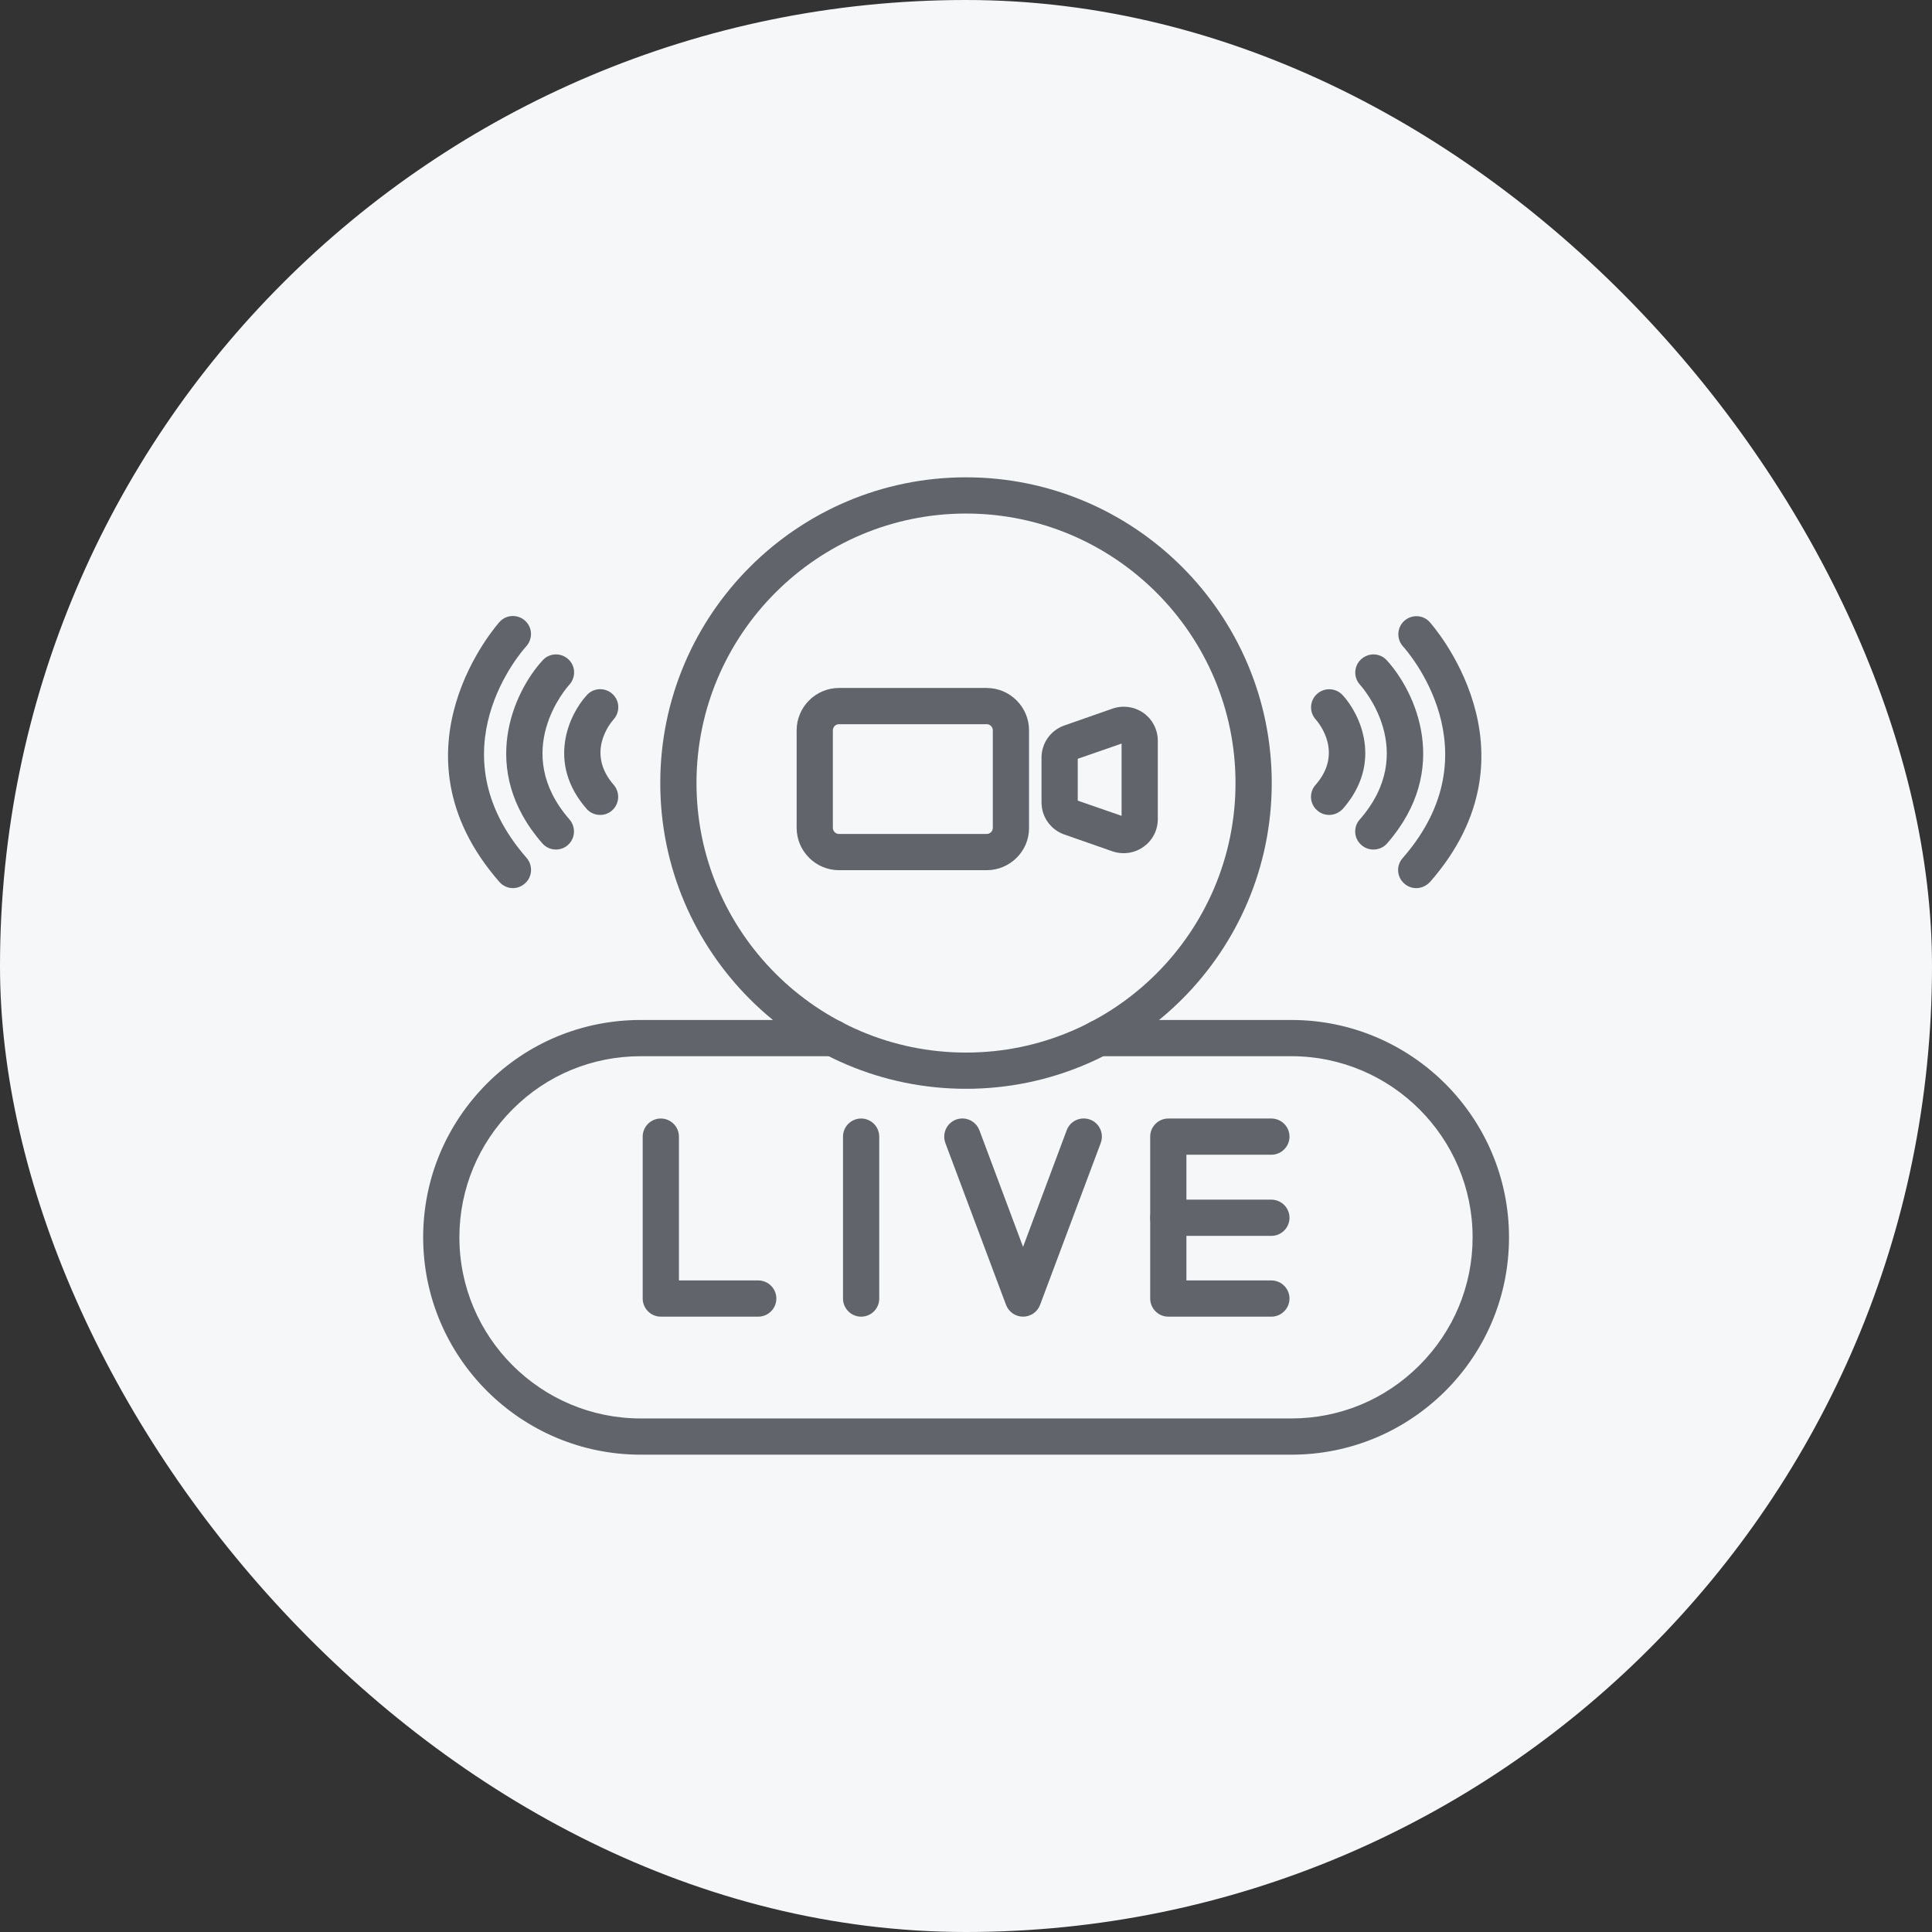
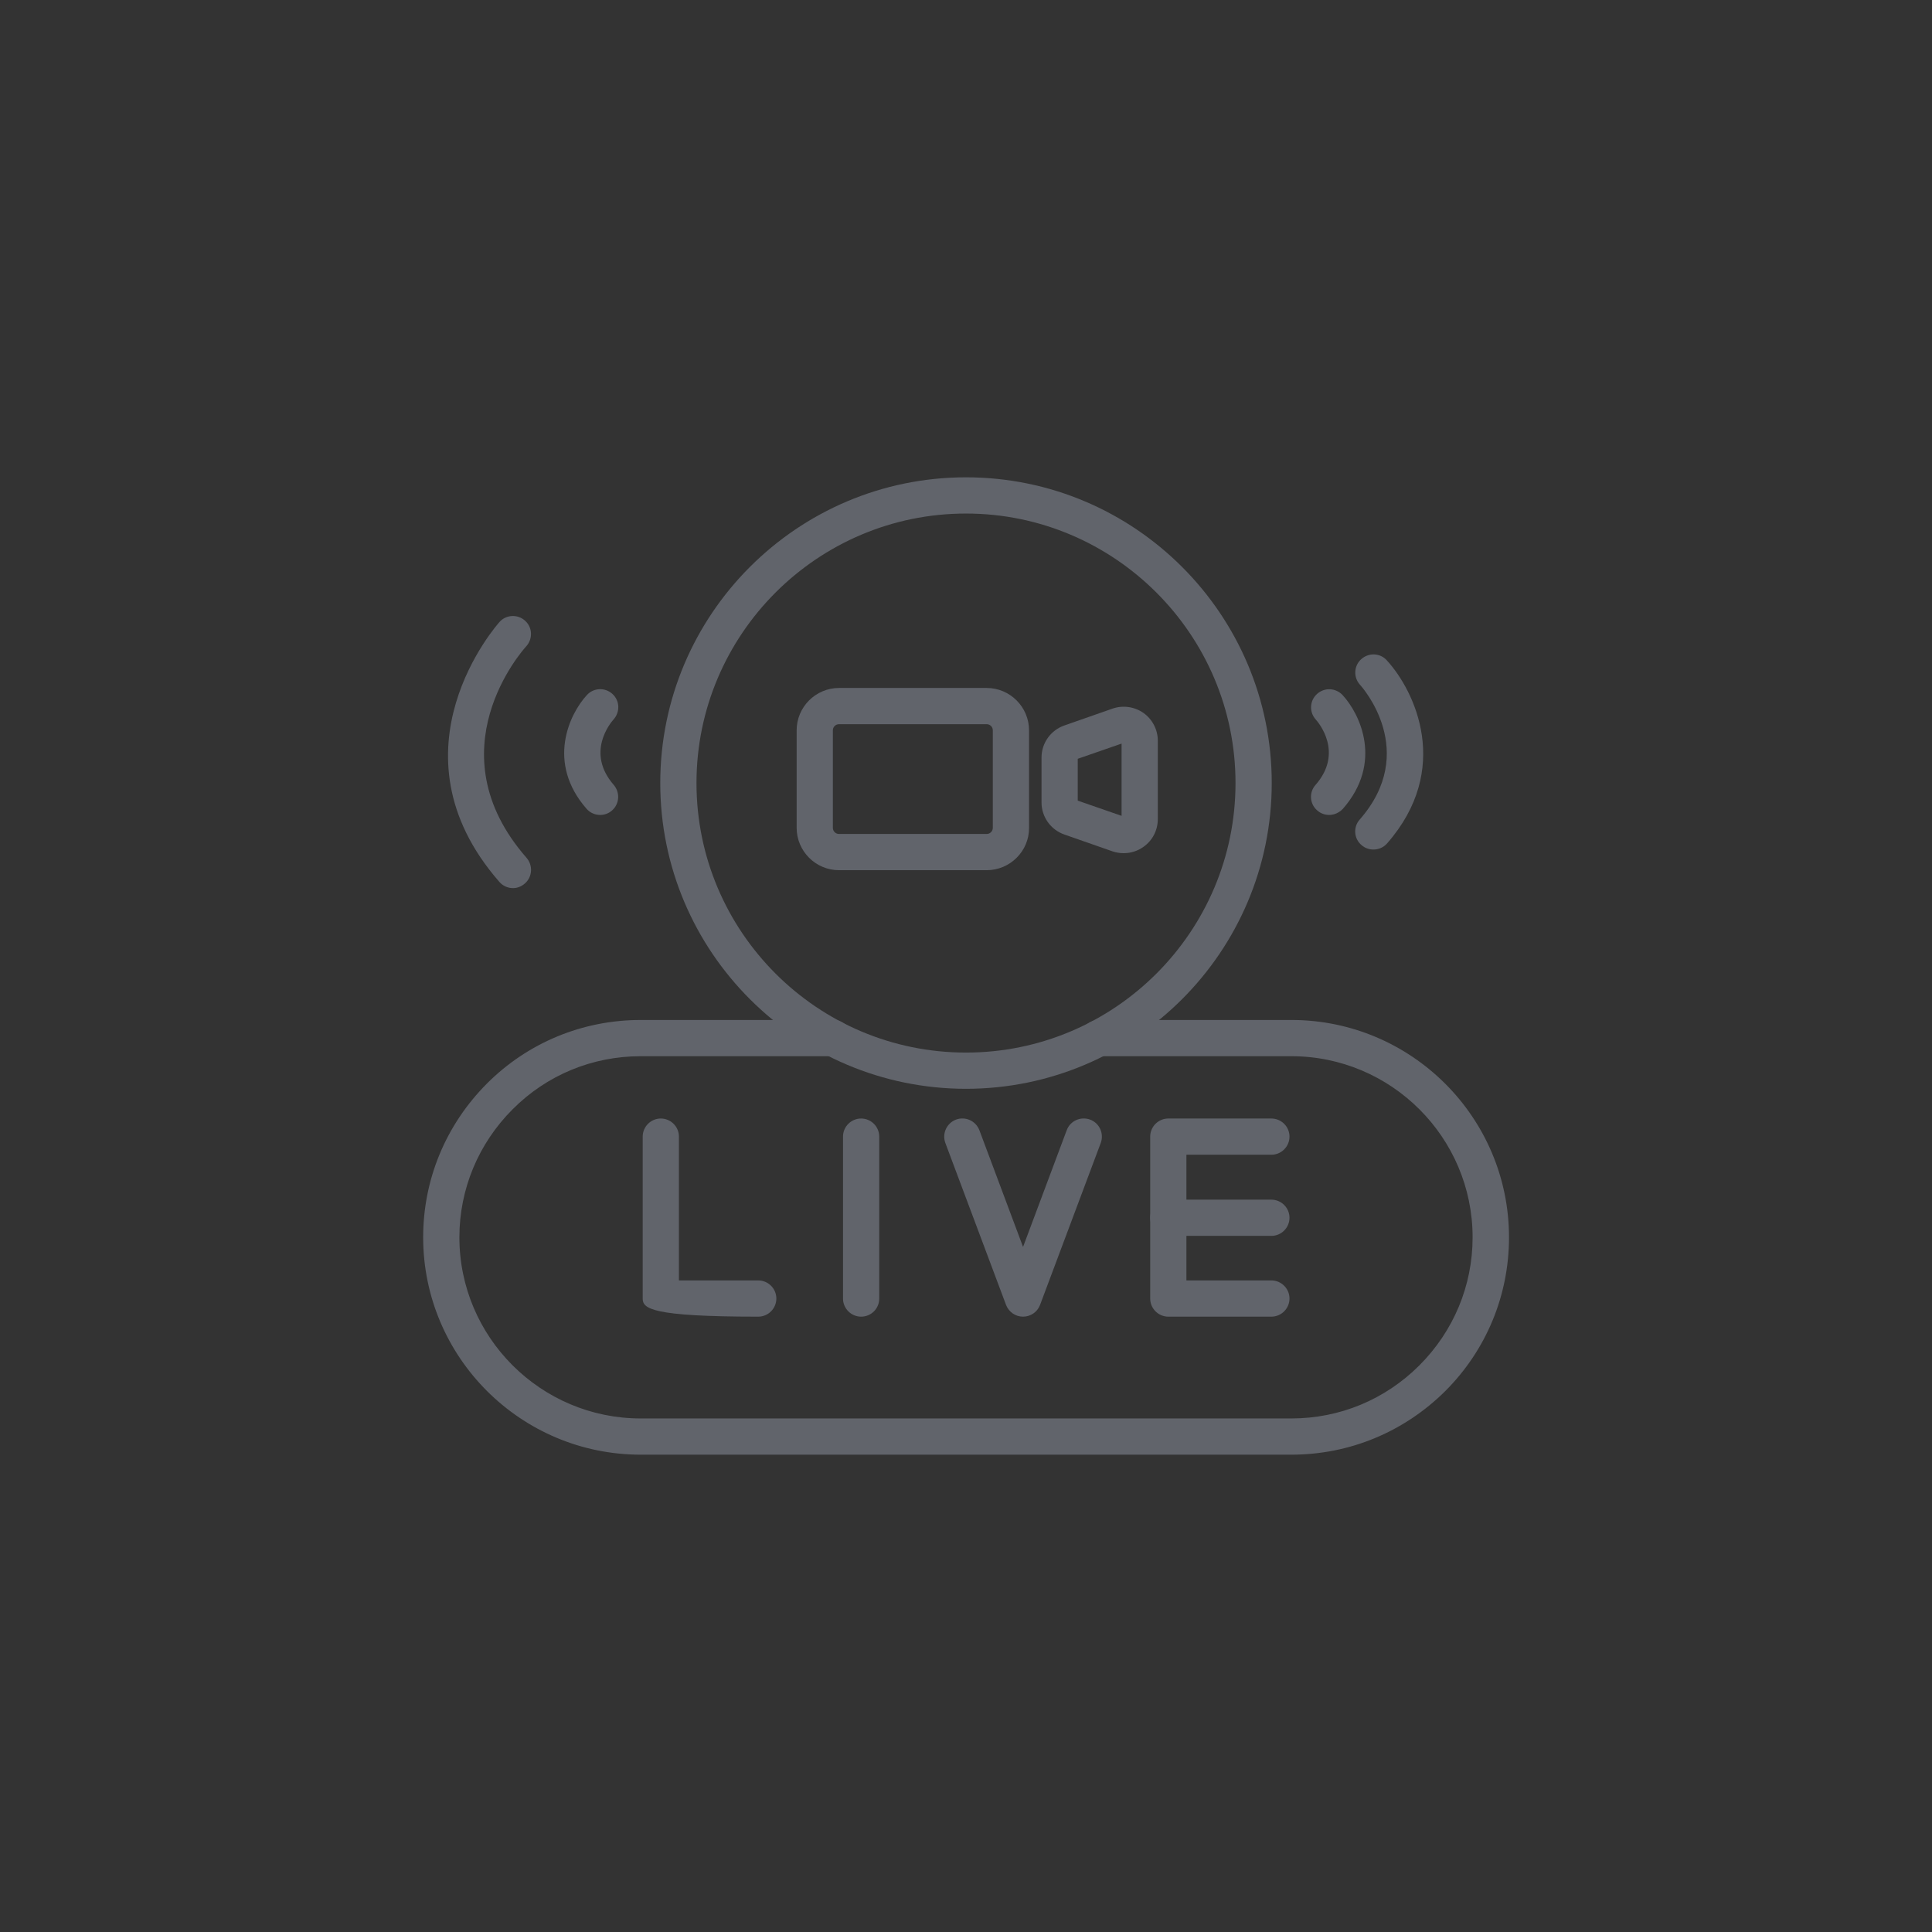
<svg xmlns="http://www.w3.org/2000/svg" width="100" height="100" viewBox="0 0 100 100" fill="none">
  <rect x="0" y="0" width="100" height="100" fill="#333333" stroke="none" />
-   <rect width="100" height="100" rx="50" fill="#F6F7F9" />
-   <path d="M39.247 68.15H34.203C33.688 68.15 33.266 67.728 33.266 67.212V58.831C33.266 58.315 33.688 57.894 34.203 57.894C34.719 57.894 35.141 58.315 35.141 58.831V66.275H39.247C39.763 66.275 40.184 66.697 40.184 67.212C40.184 67.728 39.763 68.15 39.247 68.15Z" fill="#61646B" />
+   <path d="M39.247 68.15C33.688 68.15 33.266 67.728 33.266 67.212V58.831C33.266 58.315 33.688 57.894 34.203 57.894C34.719 57.894 35.141 58.315 35.141 58.831V66.275H39.247C39.763 66.275 40.184 66.697 40.184 67.212C40.184 67.728 39.763 68.15 39.247 68.15Z" fill="#61646B" />
  <path d="M44.572 68.15C44.056 68.15 43.634 67.728 43.634 67.212V58.831C43.634 58.315 44.056 57.894 44.572 57.894C45.087 57.894 45.509 58.315 45.509 58.831V67.212C45.509 67.737 45.087 68.15 44.572 68.15Z" fill="#61646B" />
  <path d="M52.953 68.15C52.559 68.15 52.212 67.906 52.072 67.54L48.931 59.159C48.753 58.672 48.997 58.137 49.484 57.95C49.972 57.772 50.506 58.015 50.694 58.503L52.953 64.54L55.212 58.503C55.391 58.015 55.934 57.772 56.422 57.95C56.909 58.128 57.153 58.672 56.975 59.159L53.834 67.54C53.694 67.915 53.337 68.15 52.953 68.15Z" fill="#61646B" />
  <path d="M65.806 68.15H60.472C59.956 68.15 59.534 67.728 59.534 67.212V58.831C59.534 58.315 59.956 57.894 60.472 57.894H65.806C66.322 57.894 66.744 58.315 66.744 58.831C66.744 59.347 66.322 59.769 65.806 59.769H61.409V66.275H65.806C66.322 66.275 66.744 66.697 66.744 67.212C66.744 67.728 66.322 68.15 65.806 68.15Z" fill="#61646B" />
  <path d="M65.806 63.969H60.472C59.956 63.969 59.534 63.547 59.534 63.031C59.534 62.516 59.956 62.094 60.472 62.094H65.806C66.322 62.094 66.744 62.516 66.744 63.031C66.744 63.547 66.322 63.969 65.806 63.969Z" fill="#61646B" />
  <path d="M51.069 45.041H43.428C42.219 45.041 41.234 44.056 41.234 42.847V37.803C41.234 36.594 42.219 35.609 43.428 35.609H51.069C52.278 35.609 53.263 36.594 53.263 37.803V42.847C53.272 44.056 52.278 45.041 51.069 45.041ZM43.428 37.484C43.25 37.484 43.109 37.625 43.109 37.803V42.847C43.109 43.025 43.25 43.166 43.428 43.166H51.069C51.247 43.166 51.388 43.025 51.388 42.847V37.803C51.388 37.625 51.247 37.484 51.069 37.484H43.428Z" fill="#61646B" />
  <path d="M58.166 44.16C57.969 44.16 57.772 44.131 57.584 44.066L55.091 43.194C54.388 42.95 53.909 42.285 53.909 41.535V39.209C53.909 38.459 54.388 37.794 55.091 37.55L57.584 36.678C58.119 36.491 58.719 36.575 59.188 36.903C59.647 37.231 59.928 37.766 59.928 38.338V42.397C59.928 42.969 59.656 43.503 59.188 43.831C58.888 44.047 58.531 44.16 58.166 44.16ZM55.784 41.441L58.053 42.228V38.488L55.784 39.275V41.441Z" fill="#61646B" />
  <path d="M31.063 42.181C30.8 42.181 30.538 42.069 30.36 41.863C28.278 39.481 29.459 36.969 30.378 35.975C30.725 35.591 31.325 35.572 31.7 35.919C32.084 36.266 32.103 36.856 31.756 37.241C31.597 37.419 30.313 38.956 31.766 40.625C32.103 41.019 32.066 41.61 31.681 41.947C31.503 42.106 31.288 42.181 31.063 42.181Z" fill="#61646B" />
-   <path d="M28.775 43.972C28.512 43.972 28.25 43.859 28.072 43.653C24.716 39.819 26.609 35.778 28.091 34.175C28.437 33.791 29.037 33.772 29.412 34.119C29.797 34.466 29.816 35.056 29.469 35.441C29.337 35.581 26.403 38.9 29.478 42.416C29.816 42.809 29.778 43.4 29.394 43.738C29.216 43.897 28.991 43.972 28.775 43.972Z" fill="#61646B" />
  <path d="M26.553 45.969C26.291 45.969 26.028 45.856 25.85 45.65C19.887 38.834 25.803 32.253 25.859 32.188C26.206 31.803 26.806 31.785 27.181 32.131C27.566 32.478 27.584 33.069 27.238 33.453C27.041 33.669 22.409 38.872 27.256 44.403C27.594 44.797 27.556 45.388 27.172 45.725C26.994 45.885 26.769 45.969 26.553 45.969Z" fill="#61646B" />
  <path d="M66.838 75.294H33.163C26.956 75.294 21.903 70.25 21.903 64.044C21.903 61.044 23.075 58.222 25.203 56.085C27.322 53.966 30.153 52.794 33.163 52.794H43.138C43.653 52.794 44.075 53.216 44.075 53.731C44.075 54.247 43.653 54.669 43.138 54.669H33.163C30.659 54.669 28.297 55.644 26.534 57.416C24.762 59.188 23.778 61.55 23.778 64.044C23.778 69.21 27.988 73.419 33.163 73.419H66.838C69.341 73.419 71.694 72.444 73.466 70.672C75.237 68.9 76.222 66.547 76.222 64.044C76.222 58.878 72.013 54.669 66.838 54.669H56.872C56.356 54.669 55.934 54.247 55.934 53.731C55.934 53.216 56.356 52.794 56.872 52.794H66.847C73.053 52.794 78.106 57.838 78.106 64.044C78.106 67.044 76.934 69.875 74.806 72.003C72.669 74.122 69.847 75.294 66.838 75.294Z" fill="#61646B" />
  <path d="M50 56.356C41.272 56.356 34.175 49.259 34.175 40.531C34.175 31.803 41.272 24.706 50 24.706C58.728 24.706 65.825 31.803 65.825 40.531C65.825 49.259 58.728 56.356 50 56.356ZM50 26.581C42.312 26.581 36.05 32.834 36.05 40.531C36.05 48.219 42.303 54.481 50 54.481C57.697 54.481 63.95 48.219 63.95 40.531C63.95 32.844 57.688 26.581 50 26.581Z" fill="#61646B" />
  <path d="M68.797 42.181C68.581 42.181 68.356 42.106 68.178 41.947C67.784 41.609 67.747 41.009 68.094 40.625C69.556 38.956 68.253 37.409 68.103 37.241C67.756 36.856 67.784 36.266 68.169 35.919C68.553 35.572 69.135 35.6 69.491 35.975C70.409 36.969 71.591 39.481 69.51 41.862C69.313 42.069 69.059 42.181 68.797 42.181Z" fill="#61646B" />
  <path d="M71.085 43.972C70.869 43.972 70.644 43.897 70.466 43.737C70.072 43.4 70.035 42.8 70.382 42.416C73.457 38.9 70.522 35.581 70.391 35.441C70.044 35.056 70.072 34.465 70.457 34.119C70.841 33.772 71.431 33.791 71.778 34.175C73.25 35.778 75.153 39.819 71.797 43.653C71.61 43.869 71.347 43.972 71.085 43.972Z" fill="#61646B" />
-   <path d="M73.306 45.969C73.091 45.969 72.866 45.894 72.688 45.734C72.294 45.397 72.256 44.797 72.603 44.413C77.441 38.881 72.819 33.678 72.622 33.462C72.275 33.078 72.303 32.487 72.678 32.141C73.062 31.794 73.653 31.812 74 32.197C74.056 32.263 79.981 38.844 74.019 45.65C73.822 45.856 73.569 45.969 73.306 45.969Z" fill="#61646B" />
</svg>